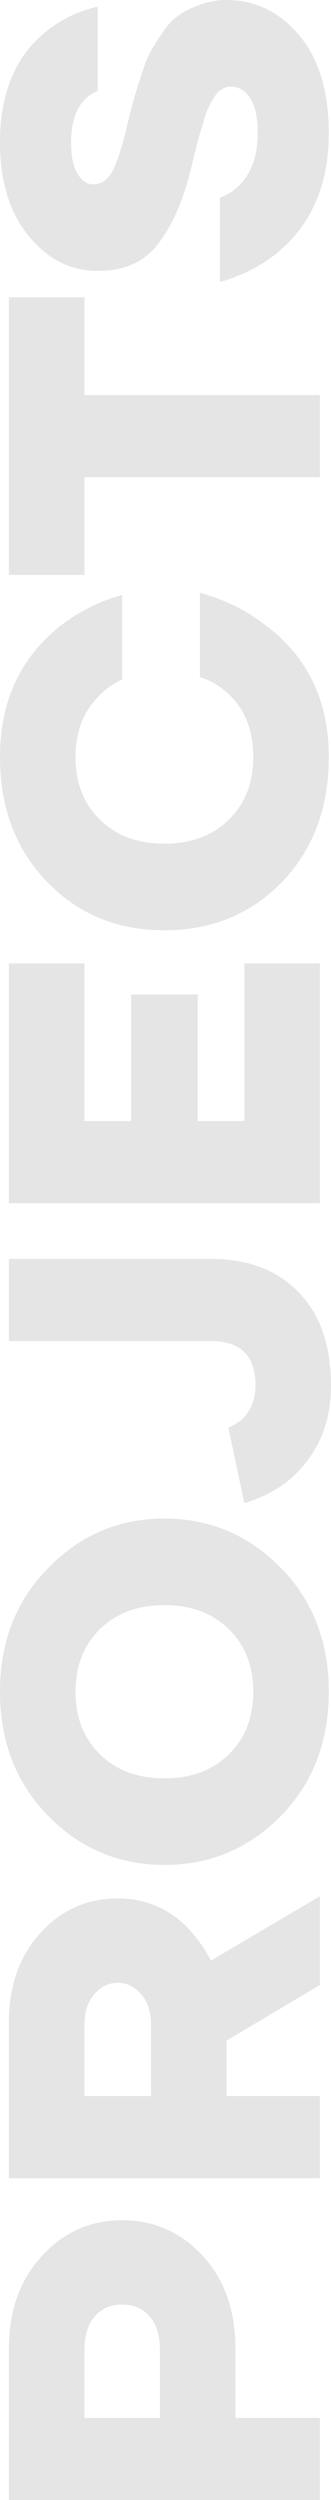
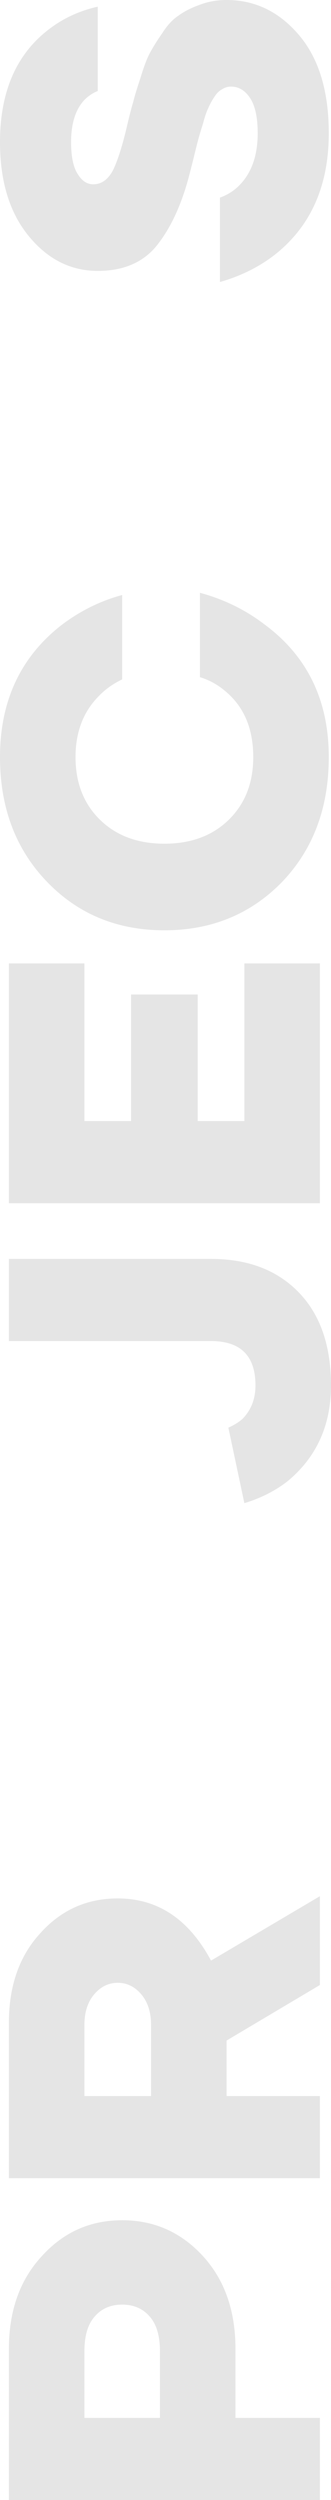
<svg xmlns="http://www.w3.org/2000/svg" width="78" height="589" viewBox="0 0 78 589" fill="none">
  <path d="M75.383 589L2.094 589L2.094 553.425C2.094 544.426 4.677 537.137 9.842 531.556C14.937 525.906 21.254 523.081 28.792 523.081C36.33 523.081 42.682 525.906 47.847 531.556C52.942 537.137 55.49 544.426 55.49 553.425L55.49 569.643L75.383 569.643L75.383 589ZM37.691 569.643L37.691 553.948C37.691 550.321 36.889 547.6 35.283 545.786C33.678 543.903 31.514 542.961 28.792 542.961C26.07 542.961 23.906 543.903 22.301 545.786C20.695 547.6 19.893 550.321 19.893 553.948L19.893 569.643L37.691 569.643Z" fill="#E5E5E5" />
  <path d="M75.382 513.182L2.094 513.182L2.094 476.56C2.094 467.841 4.572 460.795 9.528 455.424C14.413 449.983 20.486 447.263 27.745 447.263C37.168 447.263 44.497 452.146 49.731 461.911L75.382 446.739L75.382 467.666L53.396 480.745L53.396 493.825L75.382 493.825L75.382 513.182ZM35.597 493.825L35.597 477.083C35.597 474.084 34.83 471.677 33.294 469.863C31.758 468.05 29.909 467.143 27.745 467.143C25.581 467.143 23.732 468.05 22.196 469.863C20.66 471.677 19.893 474.084 19.893 477.083L19.893 493.825L35.597 493.825Z" fill="#E5E5E5" />
-   <path d="M66.169 427.869C58.561 435.542 49.417 439.378 38.738 439.378C28.059 439.378 18.95 435.542 11.412 427.869C3.804 420.126 -7.8086e-06 410.36 -8.3239e-06 398.571C-8.8392e-06 386.783 3.804 377.052 11.412 369.379C18.95 361.636 28.059 357.764 38.738 357.764C49.417 357.764 58.561 361.636 66.169 369.379C73.707 377.052 77.477 386.783 77.477 398.571C77.477 410.36 73.707 420.126 66.169 427.869ZM23.557 413.325C27.396 417.091 32.456 418.975 38.738 418.975C45.02 418.975 50.081 417.091 53.919 413.325C57.758 409.558 59.678 404.64 59.678 398.571C59.678 392.503 57.758 387.585 53.919 383.818C50.081 380.051 45.02 378.168 38.738 378.168C32.456 378.168 27.396 380.051 23.557 383.818C19.718 387.585 17.799 392.503 17.799 398.571C17.799 404.64 19.718 409.558 23.557 413.325Z" fill="#E5E5E5" />
  <path d="M57.584 354.143L53.815 336.355C55.071 335.797 56.153 335.135 57.06 334.367C59.154 332.275 60.201 329.624 60.201 326.415C60.201 319.44 56.711 315.952 49.731 315.952L2.094 315.952L2.094 296.595L49.731 296.595C58.456 296.595 65.366 299.245 70.462 304.547C75.487 309.779 78 317.068 78 326.415C78 335.762 74.615 343.261 67.844 348.911C64.913 351.213 61.493 352.957 57.584 354.143Z" fill="#E5E5E5" />
  <path d="M75.382 283.479L2.094 283.479L2.094 226.977L19.893 226.977L19.893 264.122L30.886 264.122L30.886 234.301L46.591 234.301L46.591 264.122L57.584 264.122L57.584 226.977L75.382 226.977L75.382 283.479Z" fill="#E5E5E5" />
  <path d="M66.483 207.773C59.084 215.377 49.836 219.178 38.738 219.178C27.64 219.178 18.427 215.377 11.098 207.773C3.699 200.1 -1.74278e-05 190.299 -1.79492e-05 178.371C-1.85254e-05 165.187 4.816 154.829 14.448 147.295C18.846 143.947 23.627 141.575 28.792 140.18L28.792 160.06C26.628 161.107 24.813 162.397 23.348 163.932C19.648 167.629 17.799 172.442 17.799 178.371C17.799 184.44 19.718 189.358 23.557 193.125C27.396 196.891 32.456 198.775 38.738 198.775C45.02 198.775 50.081 196.891 53.919 193.125C57.758 189.358 59.678 184.44 59.678 178.371C59.678 171.814 57.584 166.722 53.396 163.095C51.511 161.421 49.417 160.235 47.114 159.537L47.114 139.657C52.768 141.192 57.828 143.668 62.295 147.086C72.416 154.55 77.477 164.978 77.477 178.371C77.477 190.299 73.812 200.1 66.483 207.773Z" fill="#E5E5E5" />
-   <path d="M19.893 135.451L2.094 135.451L2.094 70.055L19.893 70.055L19.893 93.075L75.382 93.075L75.382 112.432L19.893 112.432L19.893 135.451Z" fill="#E5E5E5" />
  <path d="M51.825 66.442L51.825 46.562C53.57 45.934 55.071 44.992 56.328 43.737C59.259 40.807 60.725 36.691 60.725 31.39C60.725 27.693 60.132 24.938 58.945 23.124C57.758 21.31 56.258 20.403 54.443 20.403C53.675 20.403 52.977 20.613 52.349 21.031C51.651 21.38 51.023 22.008 50.464 22.915C49.906 23.752 49.452 24.589 49.103 25.426C48.684 26.263 48.266 27.484 47.847 29.088C47.358 30.623 46.974 31.913 46.695 32.959C46.416 34.006 46.032 35.54 45.544 37.563C45.055 39.517 44.671 41.016 44.392 42.063C42.577 48.689 40.064 53.991 36.854 57.967C33.643 61.873 29.036 63.826 23.034 63.826C16.682 63.826 11.273 61.106 6.805 55.665C2.268 50.154 -2.38769e-05 42.76 -2.42824e-05 33.483C-2.48008e-05 21.624 3.839 12.765 11.517 6.906C14.867 4.325 18.706 2.546 23.034 1.569L23.034 21.45C21.917 21.868 20.87 22.566 19.893 23.543C17.799 25.775 16.752 29.088 16.752 33.483C16.752 36.901 17.275 39.412 18.322 41.016C19.299 42.621 20.521 43.423 21.987 43.423C23.941 43.423 25.511 42.272 26.698 39.97C27.815 37.598 28.897 34.145 29.944 29.611C30.572 26.96 31.06 25.077 31.409 23.961C31.689 22.775 32.247 20.927 33.084 18.415C33.852 15.835 34.585 13.881 35.283 12.556C35.981 11.231 36.958 9.661 38.215 7.847C39.401 5.964 40.693 4.569 42.089 3.662C43.415 2.686 45.055 1.848 47.009 1.151C48.964 0.384 51.093 -2.23333e-06 53.396 -2.33401e-06C60.097 -2.62691e-06 65.785 2.755 70.462 8.266C75.138 13.777 77.477 21.485 77.477 31.39C77.477 43.806 73.219 53.363 64.703 60.059C61.004 62.919 56.711 65.047 51.825 66.442Z" fill="#E5E5E5" />
</svg>